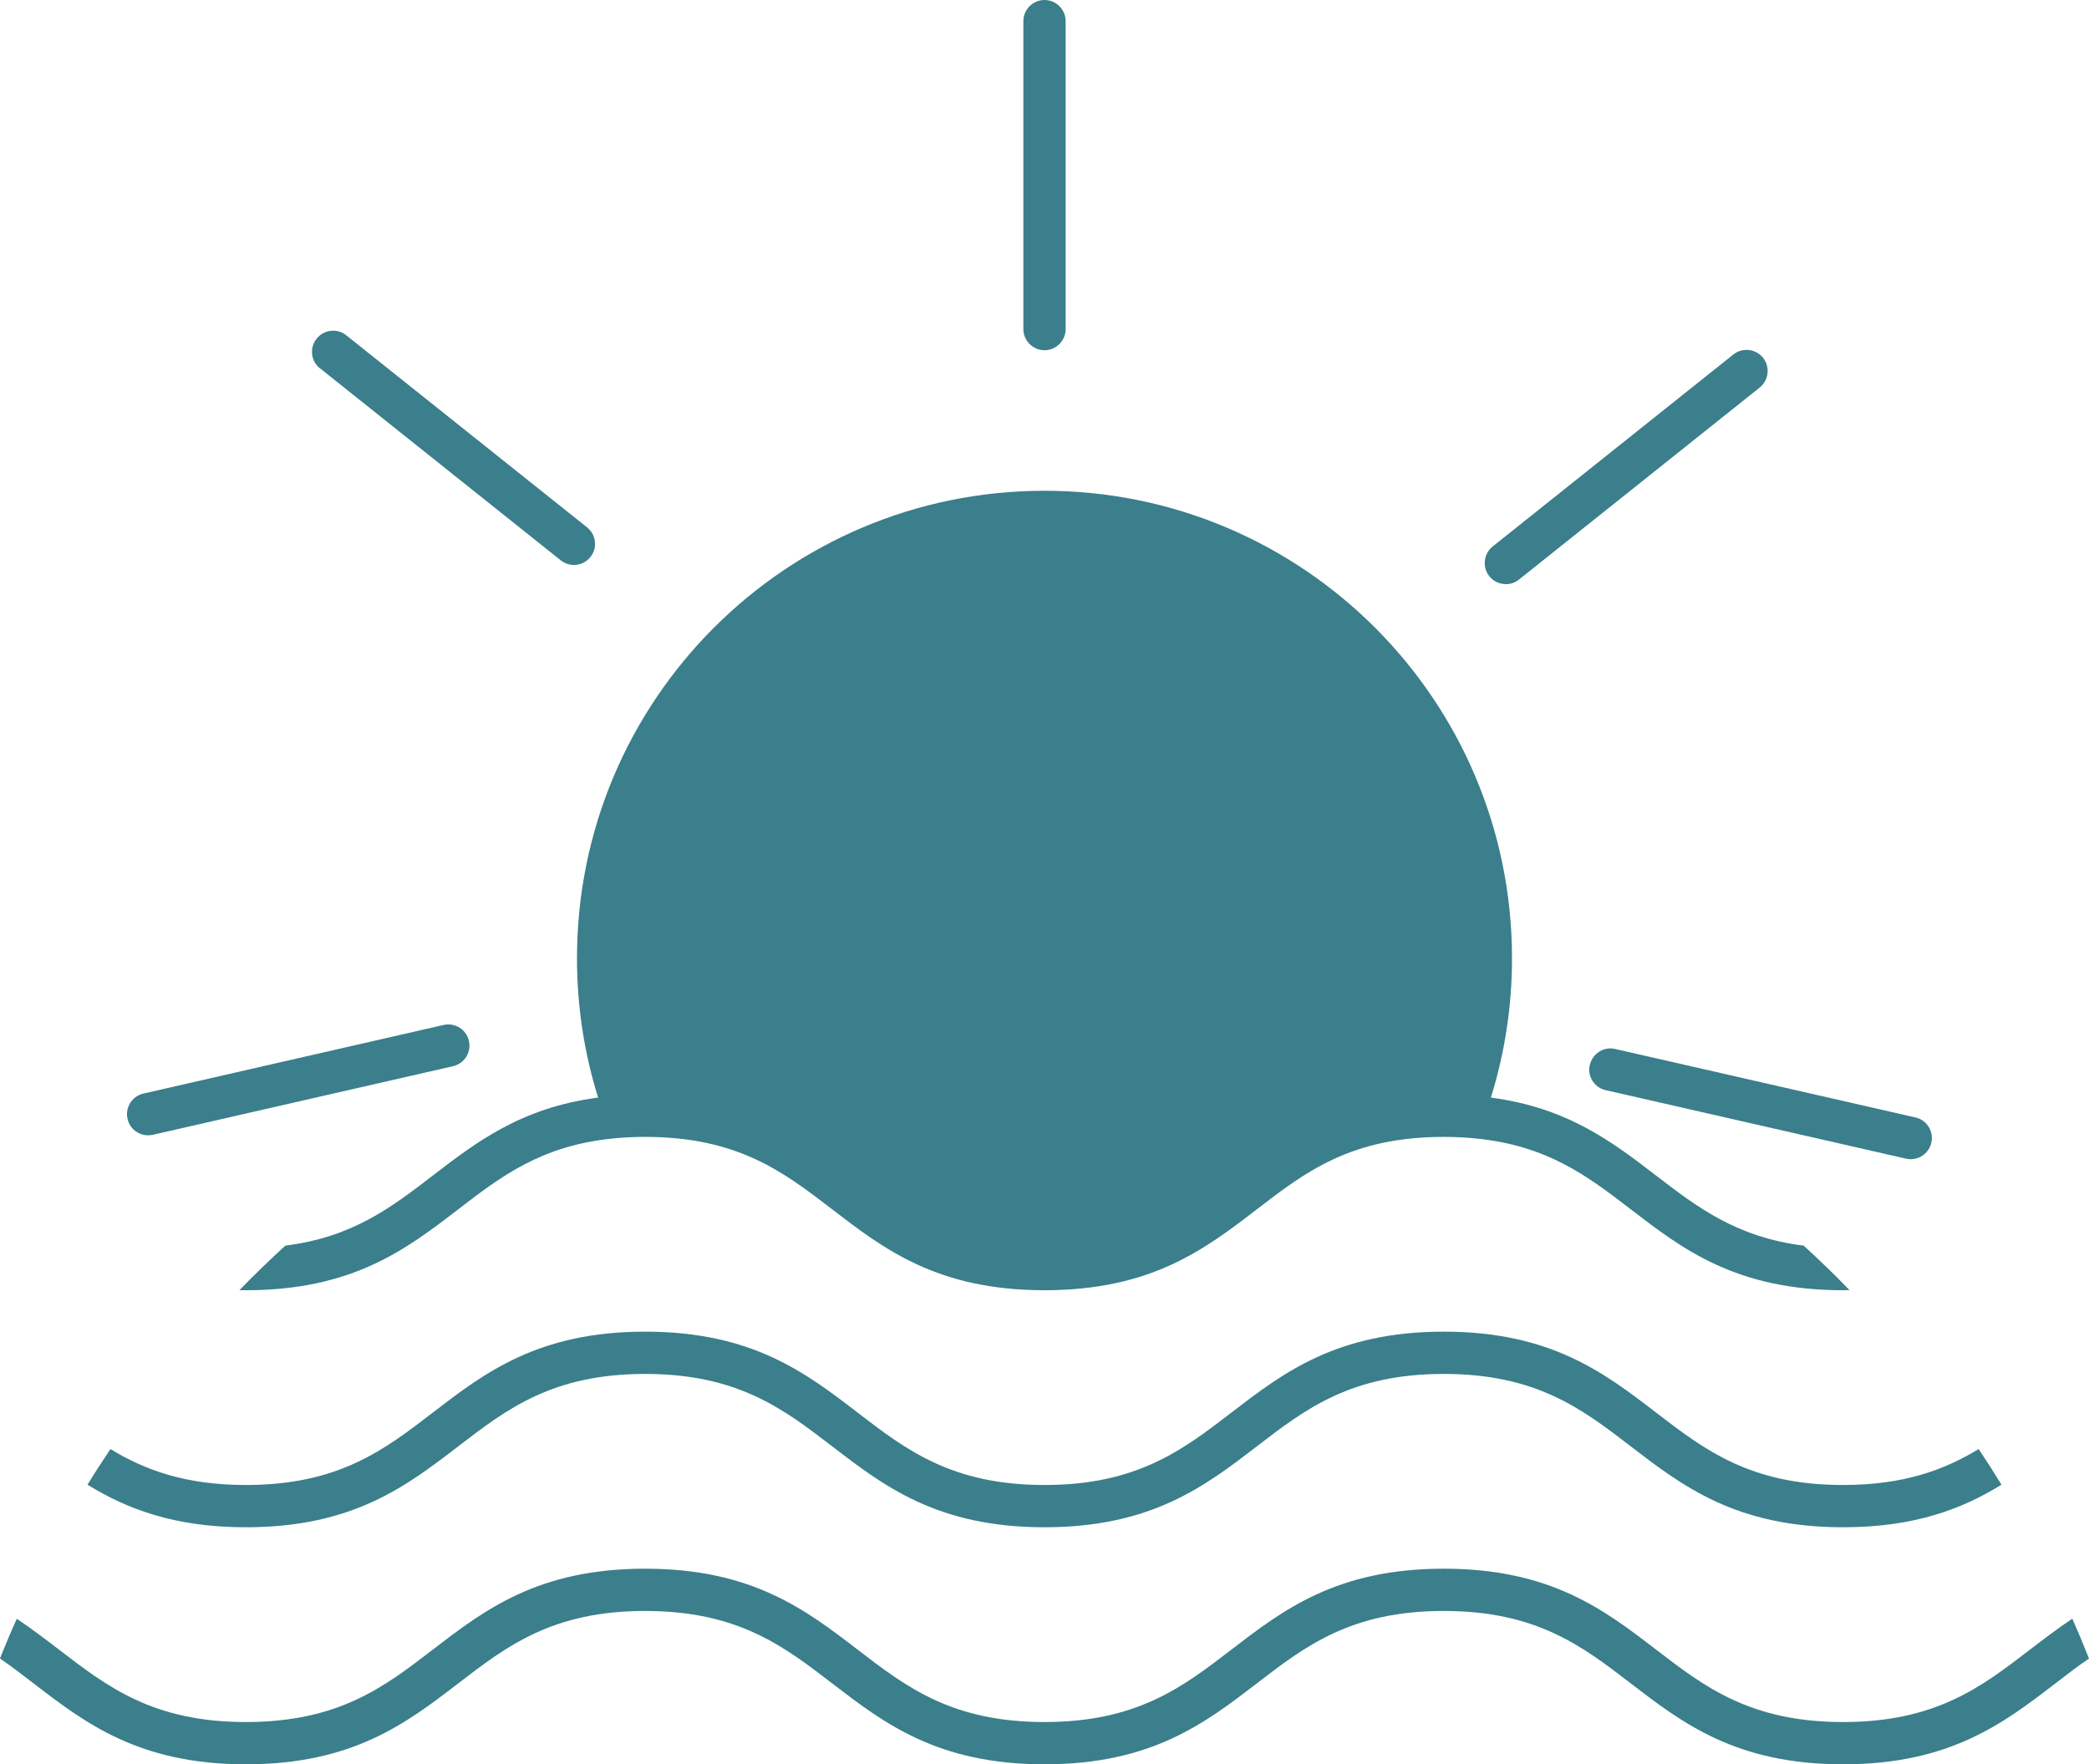
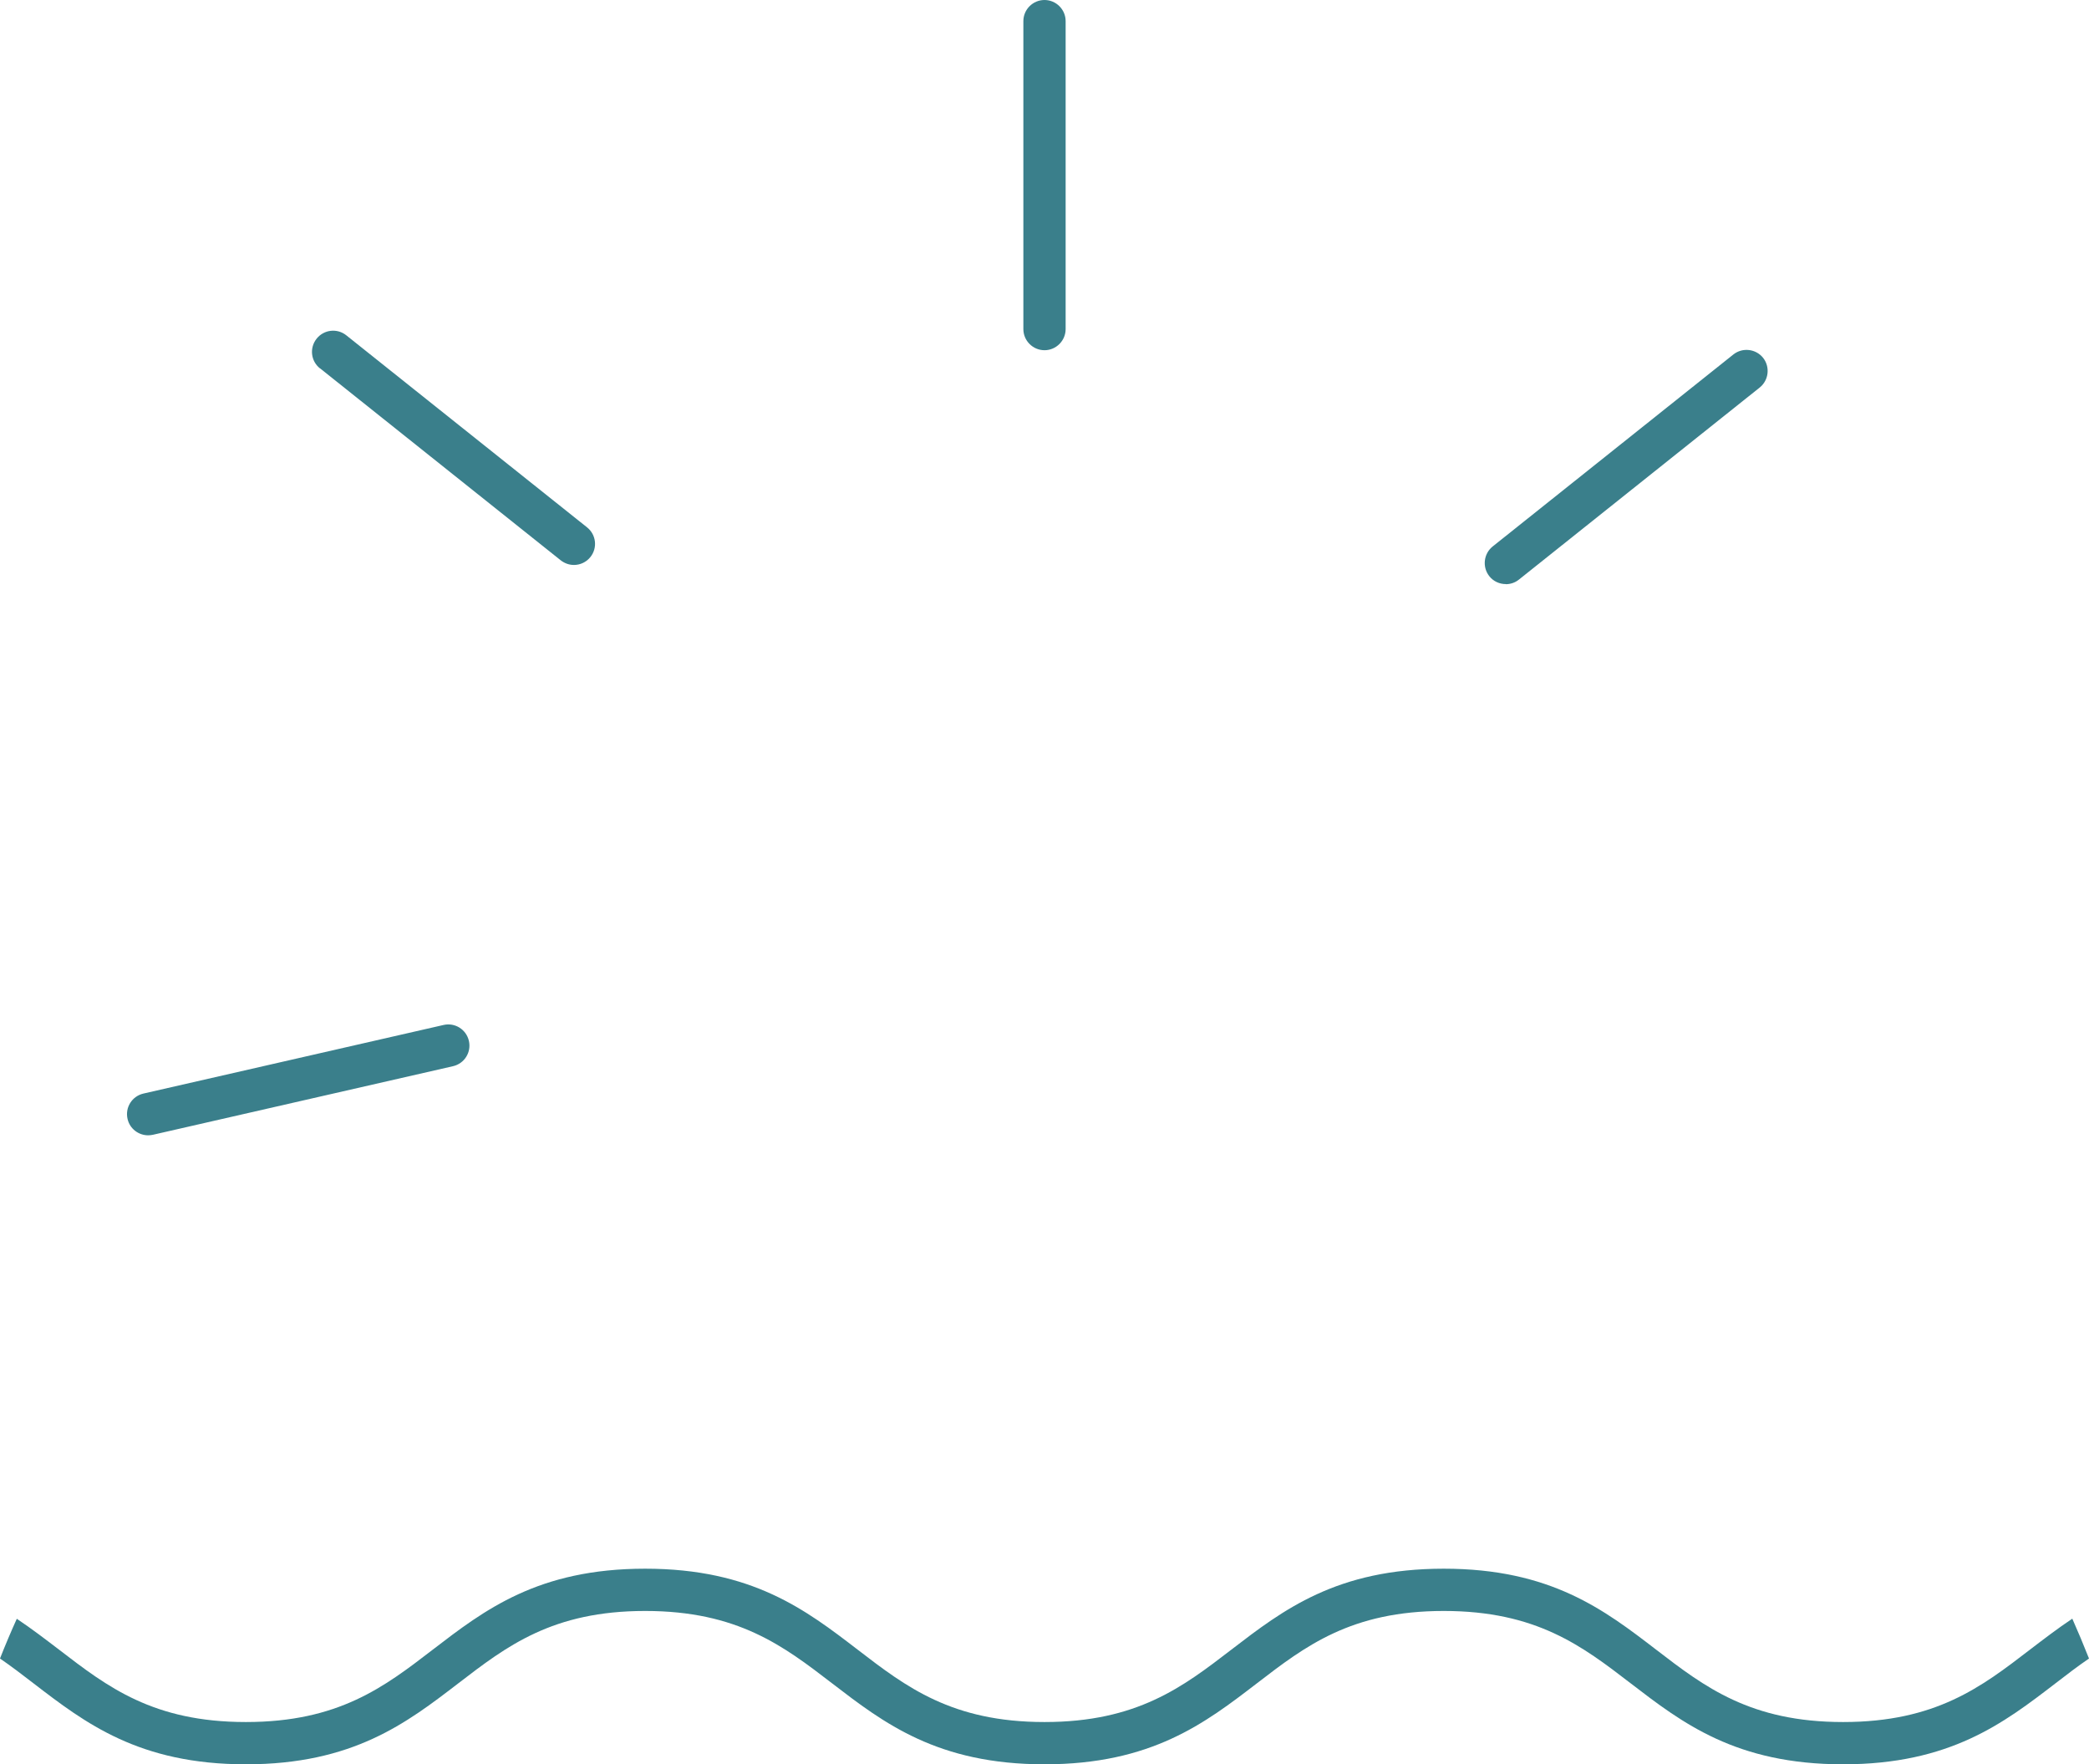
<svg xmlns="http://www.w3.org/2000/svg" id="Ebene_2" viewBox="0 0 197.68 166.95">
  <defs>
    <style>.cls-1{fill:#3a7f8b;}</style>
  </defs>
  <g id="Ebene_2-2">
    <g>
-       <path class="cls-1" d="M56.6,103.86c-7.28,.95-11.53,4.22-15.66,7.39-3.88,2.98-7.57,5.82-13.94,6.62-1.49,1.36-2.93,2.76-4.34,4.21,.2,.01,.4,.01,.61,.01,10.13,0,15.2-3.9,20.11-7.67,4.02-3.09,7.84-6.02,14.63-6.69,.95-.1,1.96-.15,3.04-.15,8.77,0,13.1,3.32,17.68,6.84,4.91,3.77,9.98,7.67,20.11,7.67s15.2-3.9,20.11-7.67c4.58-3.52,8.9-6.84,17.67-6.84,1.08,0,2.09,.05,3.05,.15,6.79,.67,10.61,3.6,14.63,6.69,4.91,3.77,9.98,7.67,20.11,7.67,.21,0,.41,0,.61-.01-1.4-1.45-2.85-2.85-4.34-4.21-6.37-.8-10.07-3.64-13.95-6.62-4.13-3.17-8.37-6.43-15.65-7.39,1.3-4.16,2-8.59,2-13.18,0-24.43-19.8-44.24-44.24-44.24s-44.24,19.81-44.24,44.24c0,4.59,.7,9.02,2,13.18Z" />
-       <path class="cls-1" d="M43.38,136.85c4.58-3.52,8.91-6.84,17.67-6.84s13.1,3.32,17.68,6.84c4.91,3.77,9.98,7.67,20.11,7.67s15.2-3.9,20.11-7.67c4.58-3.52,8.9-6.84,17.67-6.84s13.1,3.32,17.68,6.84c4.91,3.77,9.98,7.67,20.11,7.67,6.77,0,11.28-1.74,14.99-4.03-.7-1.14-1.42-2.26-2.16-3.37-3.25,1.97-7.08,3.4-12.83,3.4-8.77,0-13.1-3.32-17.68-6.84-4.91-3.77-9.98-7.67-20.11-7.67s-15.2,3.9-20.11,7.67c-4.58,3.52-8.91,6.84-17.67,6.84s-13.09-3.32-17.67-6.84c-4.91-3.77-9.99-7.67-20.12-7.67s-15.2,3.9-20.11,7.67c-4.58,3.52-8.9,6.84-17.67,6.84-5.73,0-9.57-1.42-12.82-3.4-.74,1.11-1.47,2.23-2.17,3.37,3.71,2.29,8.23,4.03,14.99,4.03,10.13,0,15.2-3.9,20.11-7.67Z" />
      <path class="cls-1" d="M196.1,153.17c-1.41,.94-2.72,1.95-4.02,2.94-4.58,3.52-8.9,6.84-17.67,6.84s-13.1-3.32-17.68-6.84c-4.91-3.77-9.98-7.67-20.11-7.67s-15.2,3.9-20.11,7.67c-4.58,3.52-8.91,6.84-17.67,6.84s-13.09-3.32-17.67-6.84c-4.91-3.77-9.99-7.67-20.12-7.67s-15.2,3.9-20.11,7.67c-4.58,3.52-8.9,6.84-17.67,6.84s-13.09-3.32-17.67-6.84c-1.3-.99-2.6-1.99-4.01-2.93-.56,1.24-1.09,2.49-1.59,3.76,1.08,.74,2.11,1.53,3.16,2.34,4.91,3.77,9.99,7.67,20.11,7.67s15.2-3.9,20.11-7.67c4.58-3.52,8.91-6.84,17.67-6.84s13.1,3.32,17.68,6.84c4.91,3.77,9.98,7.67,20.11,7.67s15.2-3.9,20.11-7.67c4.58-3.52,8.9-6.84,17.67-6.84s13.1,3.32,17.68,6.84c4.91,3.77,9.98,7.67,20.11,7.67s15.2-3.9,20.11-7.67c1.05-.81,2.08-1.6,3.16-2.34-.5-1.27-1.03-2.53-1.58-3.77Z" />
      <path class="cls-1" d="M98.84,33.14c1.1,0,2-.9,2-2V2c0-1.1-.9-2-2-2s-2,.9-2,2V31.14c0,1.1,.9,2,2,2Z" />
      <path class="cls-1" d="M30.28,34.85l22.78,18.17c.37,.29,.81,.44,1.25,.44,.59,0,1.17-.26,1.56-.75,.69-.86,.55-2.12-.32-2.81l-22.78-18.17c-.86-.69-2.12-.55-2.81,.32s-.55,2.12,.32,2.81Z" />
      <path class="cls-1" d="M14.02,107.43c.15,0,.3-.02,.45-.05l28.4-6.49c1.08-.25,1.75-1.32,1.5-2.4-.25-1.08-1.32-1.75-2.4-1.5l-28.4,6.49c-1.08,.25-1.75,1.32-1.5,2.4,.21,.93,1.04,1.55,1.95,1.55Z" />
-       <path class="cls-1" d="M150.44,100.77c-.25,1.08,.43,2.15,1.51,2.39l28.41,6.48c.15,.03,.3,.05,.45,.05,.91,0,1.74-.63,1.95-1.56,.25-1.08-.43-2.15-1.51-2.39l-28.41-6.48c-1.07-.25-2.15,.43-2.39,1.51Z" />
      <path class="cls-1" d="M142.49,55.28c.44,0,.88-.14,1.25-.44l22.78-18.17c.86-.69,1-1.95,.32-2.81-.69-.86-1.95-1-2.81-.32l-22.78,18.17c-.86,.69-1,1.95-.32,2.81,.39,.5,.98,.75,1.56,.75Z" />
    </g>
  </g>
</svg>